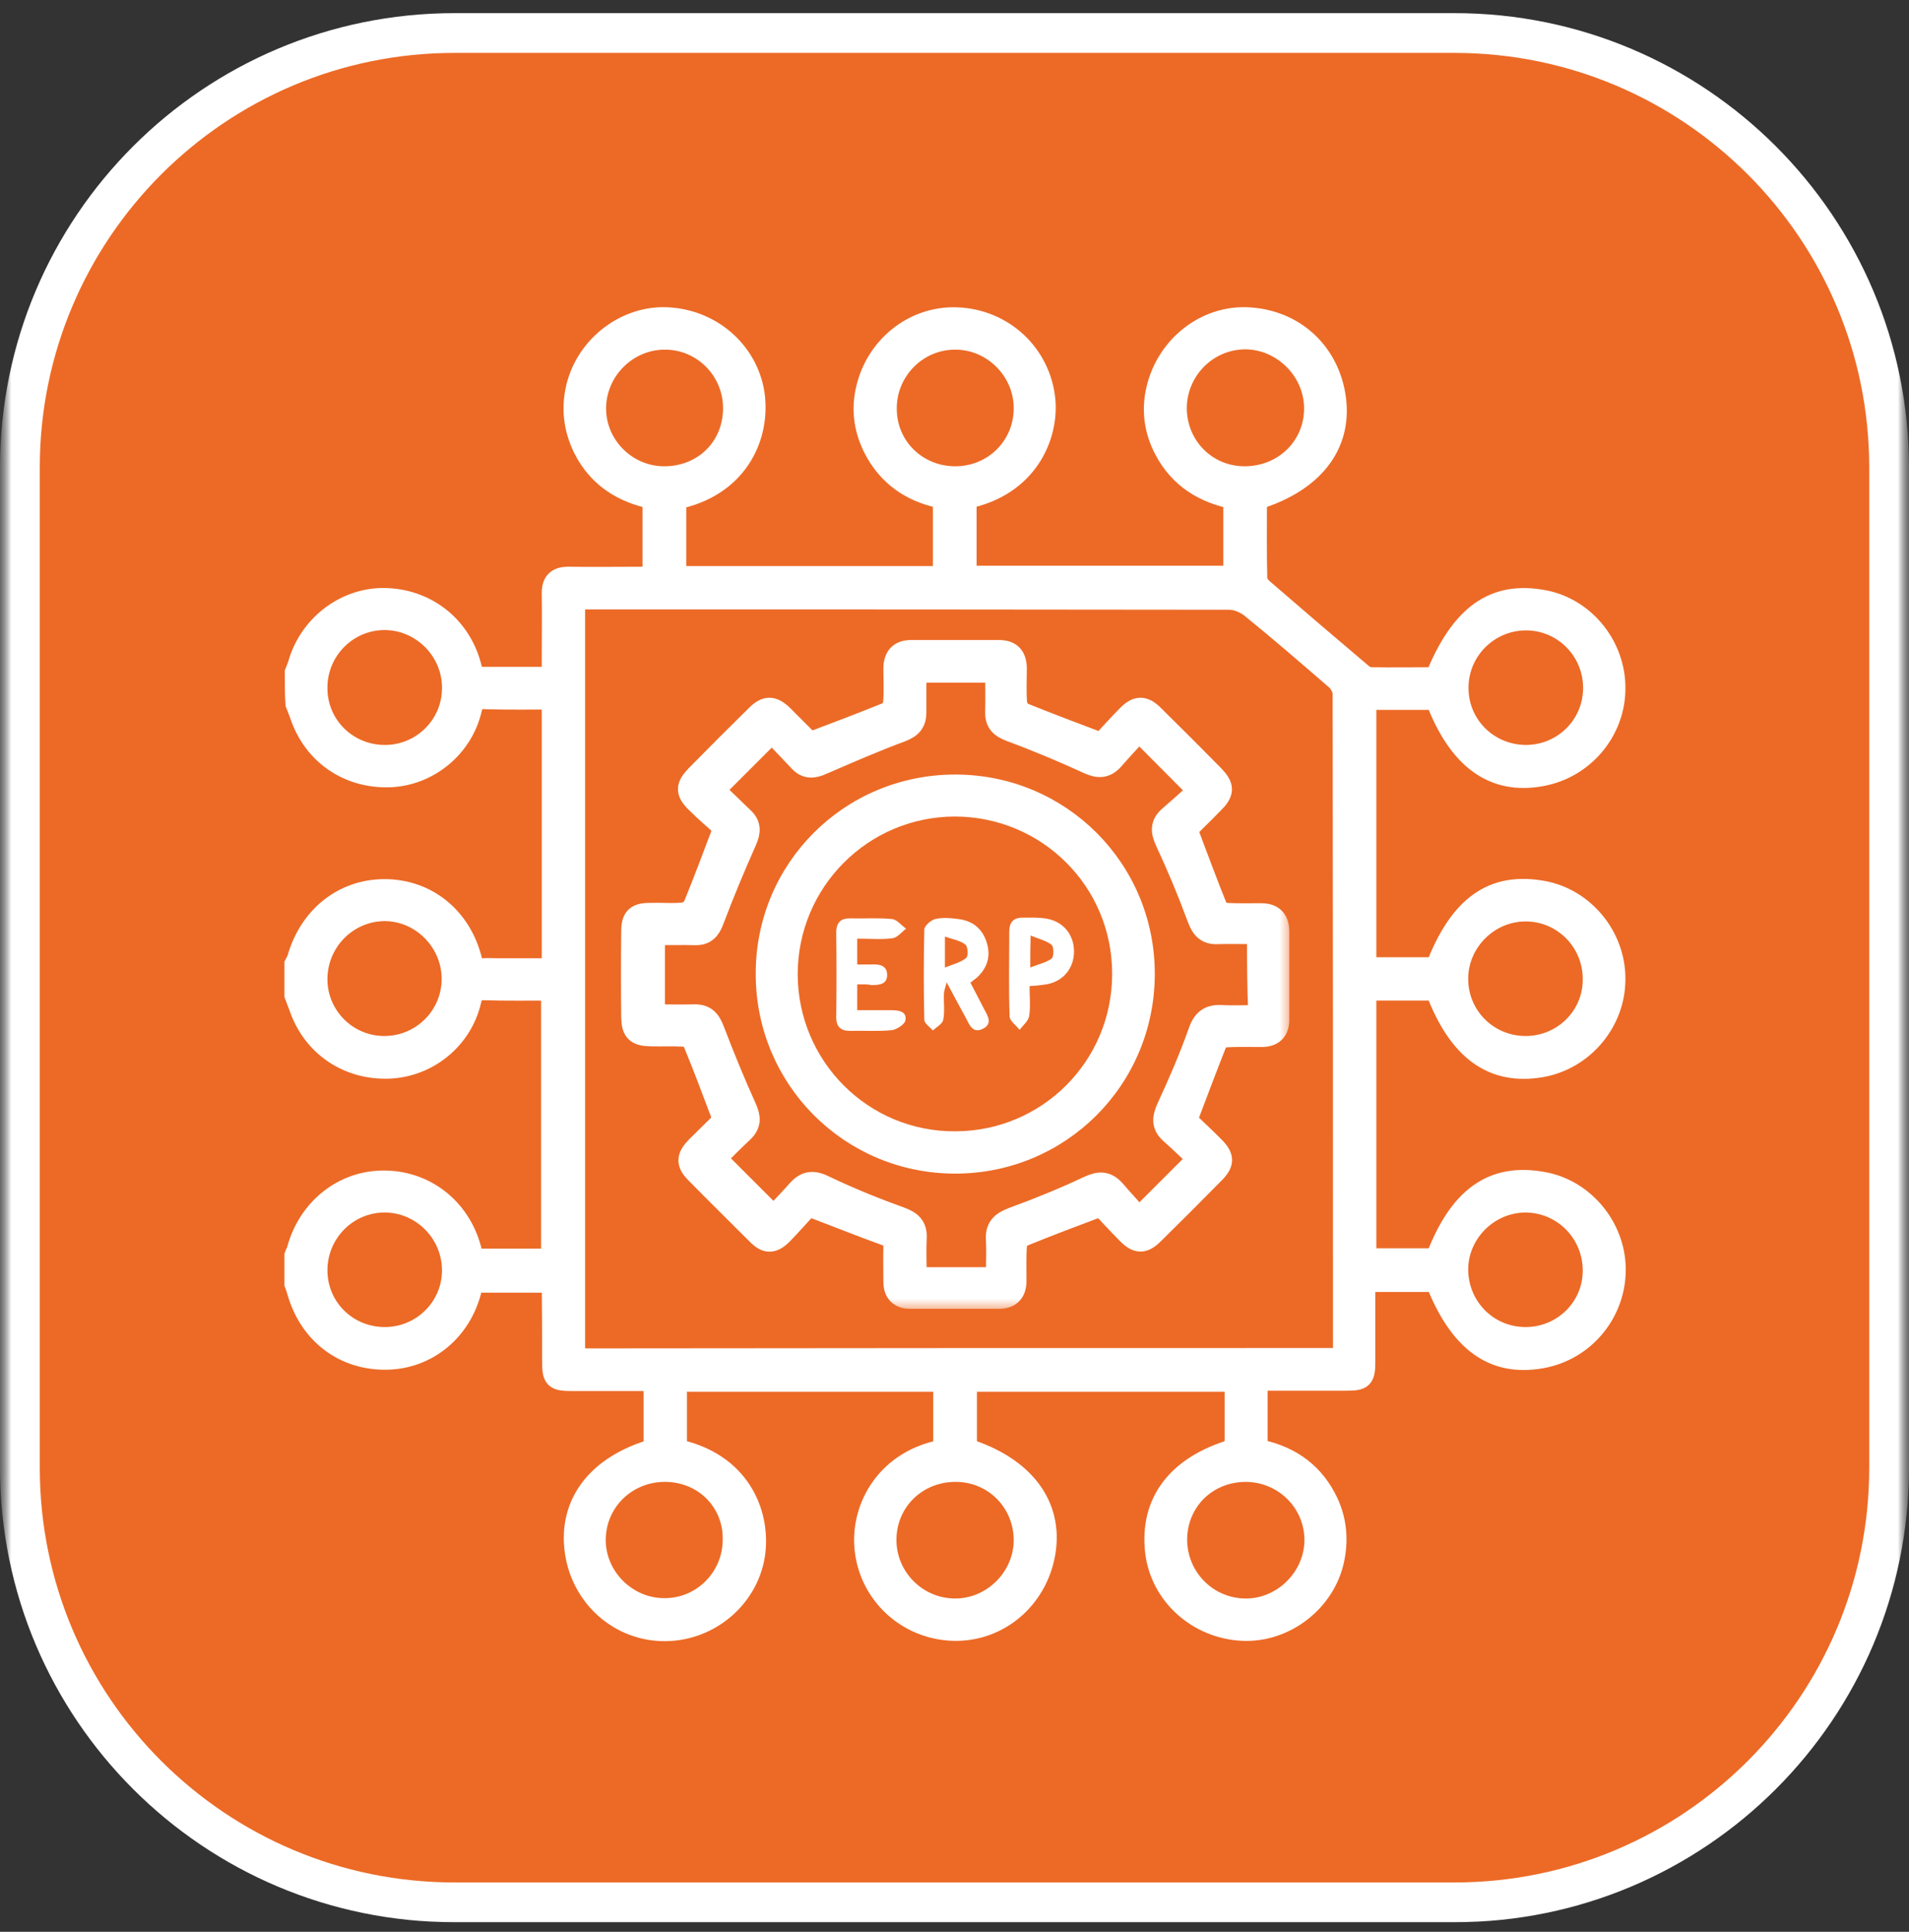
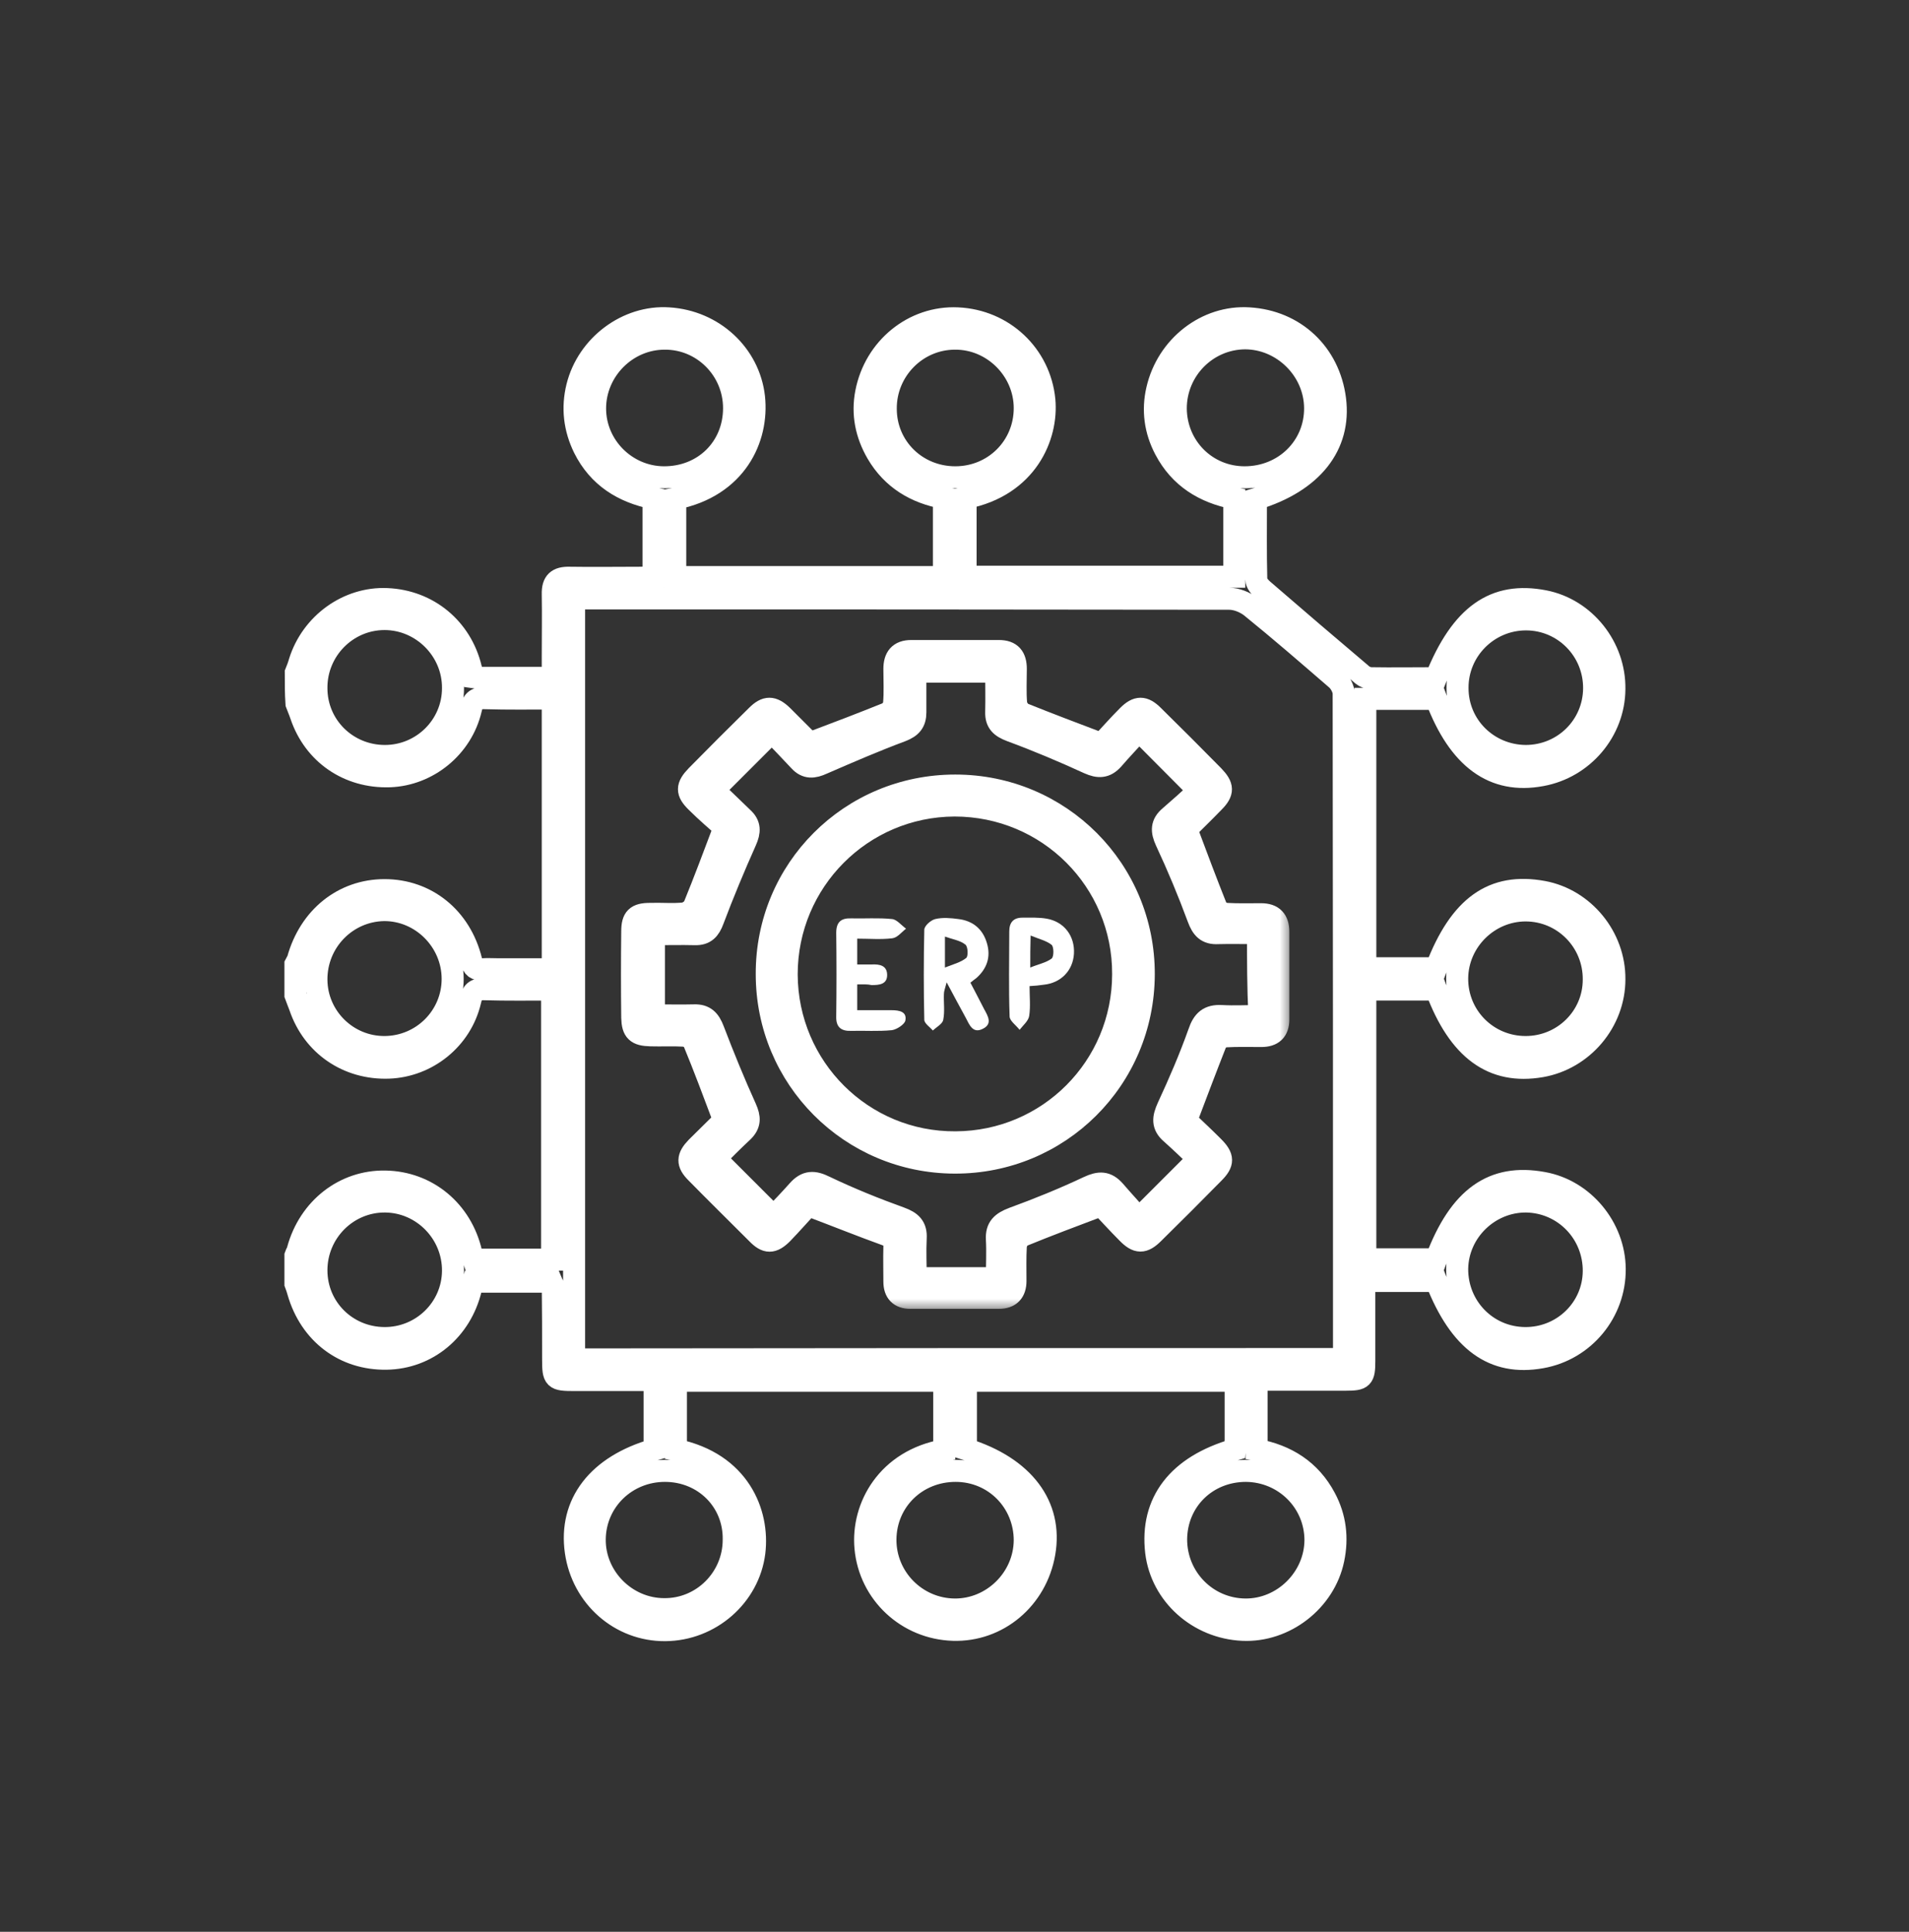
<svg xmlns="http://www.w3.org/2000/svg" width="84" height="85" viewBox="0 0 84 85" fill="none">
  <rect x="0" y="0" width="84" height="85" fill="#333333" stroke="none" />
  <g clip-path="url(#clip0_347_683)">
    <mask id="mask0_347_683" style="mask-type:luminance" maskUnits="userSpaceOnUse" x="0" y="0" width="84" height="85">
      <path d="M84 0H0V85H84V0Z" fill="white" />
    </mask>
    <g mask="url(#mask0_347_683)">
      <mask id="mask1_347_683" style="mask-type:luminance" maskUnits="userSpaceOnUse" x="0" y="0" width="84" height="85">
-         <path d="M84 0H0V85H84V0Z" fill="white" />
-       </mask>
+         </mask>
      <g mask="url(#mask1_347_683)">
        <path d="M64 1.453H20C9.438 1.453 0.875 10.016 0.875 20.578V64.578C0.875 75.141 9.438 83.703 20 83.703H64C74.562 83.703 83.125 75.141 83.125 64.578V20.578C83.125 10.016 74.562 1.453 64 1.453Z" fill="#EC6A26" />
        <path d="M64 1.453H20C9.438 1.453 0.875 10.016 0.875 20.578V64.578C0.875 75.141 9.438 83.703 20 83.703H64C74.562 83.703 83.125 75.141 83.125 64.578V20.578C83.125 10.016 74.562 1.453 64 1.453Z" stroke="white" stroke-width="1.75" />
      </g>
    </g>
    <g clip-path="url(#clip1_347_683)">
      <mask id="path-5-outside-1_347_683" maskUnits="userSpaceOnUse" x="12" y="13" width="60" height="60" fill="black">
        <rect fill="white" x="12" y="13" width="60" height="60" />
        <path d="M13.015 29.599C13.076 29.448 13.136 29.297 13.182 29.13C13.711 27.435 15.316 26.284 17.027 26.36C18.843 26.436 20.296 27.647 20.72 29.403C20.75 29.524 20.796 29.66 20.826 29.796C20.932 29.811 21.023 29.826 21.114 29.826C22.158 29.826 23.188 29.826 24.323 29.826C24.323 29.493 24.323 29.175 24.323 28.873C24.323 27.965 24.338 27.056 24.323 26.148C24.308 25.603 24.535 25.406 25.064 25.421C26.109 25.437 27.138 25.421 28.183 25.421C28.364 25.421 28.546 25.406 28.758 25.391C28.758 24.226 28.758 23.105 28.758 21.925C27.411 21.652 26.336 20.986 25.7 19.715C25.276 18.852 25.171 17.944 25.398 17.02C25.852 15.188 27.608 13.887 29.424 14.008C31.392 14.129 32.966 15.597 33.178 17.474C33.375 19.291 32.391 21.41 29.712 21.94C29.712 23.075 29.712 24.226 29.712 25.391C33.663 25.391 37.583 25.391 41.534 25.391C41.534 24.241 41.534 23.105 41.534 21.91C40.293 21.683 39.263 21.077 38.597 19.942C38.113 19.109 37.931 18.216 38.113 17.277C38.491 15.31 40.202 13.917 42.139 14.008C44.153 14.099 45.757 15.612 45.954 17.595C46.105 19.2 45.182 21.38 42.488 21.91C42.488 23.045 42.488 24.18 42.488 25.376C46.423 25.376 50.344 25.376 54.31 25.376C54.31 24.226 54.31 23.105 54.31 21.925C52.993 21.667 51.918 21.016 51.267 19.775C50.828 18.943 50.707 18.049 50.919 17.141C51.358 15.234 53.084 13.887 54.961 14.008C56.974 14.129 58.488 15.552 58.745 17.565C59.003 19.593 57.746 21.198 55.264 21.955C55.264 23.12 55.249 24.316 55.279 25.497C55.279 25.648 55.43 25.83 55.566 25.951C57.02 27.208 58.488 28.464 59.956 29.705C60.047 29.781 60.183 29.826 60.304 29.841C61.273 29.857 62.227 29.841 63.181 29.841C64.301 27.056 65.769 26.027 67.949 26.451C69.735 26.799 71.067 28.464 71.037 30.326C71.022 32.173 69.659 33.777 67.828 34.11C65.724 34.504 64.195 33.384 63.196 30.75C62.166 30.75 61.137 30.75 60.077 30.75C60.077 34.716 60.077 38.651 60.077 42.602C61.137 42.602 62.166 42.602 63.196 42.602C64.24 39.878 65.693 38.833 67.903 39.242C69.69 39.575 71.052 41.225 71.037 43.087C71.037 44.964 69.644 46.599 67.813 46.917C65.693 47.28 64.195 46.205 63.196 43.541C62.166 43.541 61.137 43.541 60.077 43.541C60.077 47.507 60.077 51.443 60.077 55.409C61.137 55.409 62.166 55.409 63.196 55.409C64.225 52.684 65.693 51.639 67.903 52.048C69.674 52.366 71.037 54.001 71.052 55.833C71.067 57.74 69.705 59.39 67.828 59.723C65.724 60.101 64.24 59.026 63.196 56.362C62.166 56.362 61.137 56.362 60.032 56.362C60.032 57.558 60.032 58.724 60.032 59.889C60.032 60.631 59.956 60.707 59.23 60.707C57.928 60.707 56.626 60.707 55.294 60.707C55.294 61.751 55.294 62.75 55.294 63.795C56.596 64.037 57.655 64.688 58.306 65.914C58.76 66.762 58.866 67.67 58.67 68.609C58.291 70.44 56.535 71.802 54.673 71.712C52.721 71.621 51.101 70.168 50.874 68.291C50.617 66.096 51.828 64.506 54.34 63.78C54.355 63.643 54.371 63.492 54.371 63.341C54.371 62.493 54.371 61.645 54.371 60.752C50.389 60.752 46.454 60.752 42.503 60.752C42.503 61.782 42.503 62.781 42.503 63.764C45.031 64.552 46.318 66.247 45.954 68.336C45.606 70.349 43.911 71.772 41.943 71.712C39.914 71.651 38.264 70.107 38.083 68.109C37.916 66.308 39.051 64.249 41.549 63.81C41.549 62.811 41.549 61.797 41.549 60.752C37.614 60.752 33.693 60.752 29.742 60.752C29.742 61.782 29.742 62.781 29.742 63.795C32.527 64.37 33.405 66.565 33.193 68.306C32.951 70.228 31.256 71.712 29.273 71.727C27.29 71.742 25.625 70.274 25.337 68.275C25.034 66.156 26.306 64.491 28.803 63.78C28.803 63.295 28.803 62.781 28.803 62.281C28.803 61.797 28.803 61.297 28.803 60.722C28.425 60.722 28.107 60.722 27.774 60.722C26.942 60.722 26.109 60.722 25.276 60.722C24.383 60.722 24.338 60.676 24.338 59.814C24.338 58.724 24.338 57.619 24.323 56.529C24.323 56.498 24.293 56.468 24.262 56.393C23.127 56.393 21.992 56.393 20.826 56.393C20.796 56.498 20.75 56.605 20.72 56.711C20.281 58.527 18.798 59.753 17.011 59.783C15.149 59.814 13.651 58.678 13.121 56.847C13.091 56.726 13.045 56.605 13 56.483C13 56.075 13 55.651 13 55.242C13.03 55.151 13.091 55.076 13.106 54.985C13.605 53.168 15.149 51.957 16.951 51.988C18.798 52.018 20.311 53.274 20.735 55.121C20.765 55.227 20.811 55.333 20.841 55.424C22.007 55.424 23.142 55.424 24.293 55.424C24.293 51.458 24.293 47.522 24.293 43.541C23.278 43.541 22.294 43.556 21.31 43.526C20.902 43.511 20.781 43.647 20.69 44.04C20.296 45.721 18.798 46.917 17.102 46.977C15.301 47.038 13.772 45.993 13.197 44.298C13.136 44.131 13.06 43.95 13 43.783C13 43.329 13 42.875 13 42.421C13.03 42.36 13.076 42.3 13.106 42.224C13.621 40.362 15.104 39.166 16.921 39.166C18.752 39.166 20.266 40.362 20.735 42.269C20.811 42.572 20.947 42.678 21.235 42.648C21.462 42.633 21.689 42.648 21.916 42.648C22.718 42.648 23.52 42.648 24.323 42.648C24.323 38.636 24.323 34.716 24.323 30.735C23.309 30.735 22.34 30.75 21.356 30.72C20.977 30.704 20.811 30.795 20.72 31.204C20.326 32.884 18.828 34.095 17.148 34.156C15.331 34.216 13.817 33.172 13.242 31.476C13.182 31.295 13.106 31.128 13.045 30.962C13.015 30.508 13.015 30.053 13.015 29.599ZM59.109 59.798C59.124 59.662 59.139 59.602 59.139 59.526C59.139 49.853 59.139 40.18 59.124 30.523C59.124 30.311 58.972 30.023 58.791 29.872C57.549 28.797 56.308 27.722 55.037 26.693C54.779 26.496 54.416 26.345 54.083 26.345C44.683 26.33 35.282 26.33 25.867 26.33C25.67 26.33 25.458 26.33 25.261 26.33C25.261 37.531 25.261 48.657 25.261 59.814C36.569 59.798 47.816 59.798 59.109 59.798ZM42.034 21.001C43.744 21.001 45.091 19.654 45.091 17.959C45.091 16.278 43.684 14.886 42.018 14.901C40.338 14.901 38.961 16.294 38.976 17.989C38.976 19.669 40.323 21.001 42.034 21.001ZM42.049 64.718C40.323 64.718 38.976 66.035 38.961 67.731C38.946 69.411 40.308 70.803 42.003 70.819C43.668 70.834 45.076 69.456 45.091 67.776C45.091 66.081 43.759 64.718 42.049 64.718ZM29.197 21.001C30.968 21.016 32.3 19.7 32.3 17.959C32.3 16.263 30.923 14.886 29.242 14.901C27.577 14.901 26.185 16.294 26.185 17.974C26.185 19.624 27.547 20.986 29.197 21.001ZM54.764 21.001C56.52 21.001 57.883 19.654 57.867 17.944C57.852 16.278 56.444 14.886 54.779 14.886C53.099 14.901 51.737 16.278 51.737 17.974C51.752 19.669 53.084 21.001 54.764 21.001ZM29.258 64.718C27.547 64.718 26.185 66.05 26.17 67.731C26.154 69.396 27.547 70.803 29.227 70.803C30.908 70.819 32.285 69.441 32.285 67.746C32.315 66.05 30.983 64.718 29.258 64.718ZM54.825 64.718C53.099 64.718 51.767 66.02 51.752 67.731C51.752 69.426 53.099 70.803 54.794 70.819C56.459 70.834 57.867 69.441 57.883 67.776C57.883 66.081 56.52 64.733 54.825 64.718ZM67.131 33.263C68.796 33.263 70.129 31.946 70.144 30.296C70.159 28.615 68.812 27.253 67.147 27.253C65.481 27.253 64.119 28.615 64.134 30.28C64.134 31.93 65.466 33.248 67.131 33.263ZM67.101 58.875C68.766 58.89 70.114 57.573 70.129 55.938C70.144 54.258 68.827 52.896 67.162 52.866C65.527 52.85 64.149 54.182 64.119 55.817C64.104 57.498 65.421 58.86 67.101 58.875ZM16.936 33.263C18.586 33.263 19.933 31.93 19.933 30.28C19.948 28.615 18.571 27.238 16.921 27.238C15.255 27.238 13.908 28.615 13.923 30.28C13.923 31.946 15.271 33.263 16.936 33.263ZM16.905 58.875C18.555 58.89 19.918 57.573 19.933 55.923C19.948 54.258 18.601 52.881 16.951 52.866C15.286 52.85 13.923 54.213 13.923 55.893C13.923 57.543 15.24 58.86 16.905 58.875ZM16.936 46.069C18.586 46.054 19.918 44.722 19.918 43.072C19.918 41.407 18.54 40.029 16.89 40.044C15.24 40.074 13.908 41.437 13.923 43.117C13.938 44.752 15.286 46.084 16.936 46.069ZM70.129 43.102C70.144 41.422 68.796 40.059 67.131 40.059C65.497 40.059 64.134 41.407 64.119 43.041C64.104 44.722 65.451 46.069 67.131 46.069C68.781 46.069 70.129 44.752 70.129 43.102Z" />
      </mask>
-       <path d="M13.015 29.599C13.076 29.448 13.136 29.297 13.182 29.13C13.711 27.435 15.316 26.284 17.027 26.36C18.843 26.436 20.296 27.647 20.72 29.403C20.75 29.524 20.796 29.66 20.826 29.796C20.932 29.811 21.023 29.826 21.114 29.826C22.158 29.826 23.188 29.826 24.323 29.826C24.323 29.493 24.323 29.175 24.323 28.873C24.323 27.965 24.338 27.056 24.323 26.148C24.308 25.603 24.535 25.406 25.064 25.421C26.109 25.437 27.138 25.421 28.183 25.421C28.364 25.421 28.546 25.406 28.758 25.391C28.758 24.226 28.758 23.105 28.758 21.925C27.411 21.652 26.336 20.986 25.7 19.715C25.276 18.852 25.171 17.944 25.398 17.02C25.852 15.188 27.608 13.887 29.424 14.008C31.392 14.129 32.966 15.597 33.178 17.474C33.375 19.291 32.391 21.41 29.712 21.94C29.712 23.075 29.712 24.226 29.712 25.391C33.663 25.391 37.583 25.391 41.534 25.391C41.534 24.241 41.534 23.105 41.534 21.91C40.293 21.683 39.263 21.077 38.597 19.942C38.113 19.109 37.931 18.216 38.113 17.277C38.491 15.31 40.202 13.917 42.139 14.008C44.153 14.099 45.757 15.612 45.954 17.595C46.105 19.2 45.182 21.38 42.488 21.91C42.488 23.045 42.488 24.18 42.488 25.376C46.423 25.376 50.344 25.376 54.31 25.376C54.31 24.226 54.31 23.105 54.31 21.925C52.993 21.667 51.918 21.016 51.267 19.775C50.828 18.943 50.707 18.049 50.919 17.141C51.358 15.234 53.084 13.887 54.961 14.008C56.974 14.129 58.488 15.552 58.745 17.565C59.003 19.593 57.746 21.198 55.264 21.955C55.264 23.12 55.249 24.316 55.279 25.497C55.279 25.648 55.43 25.83 55.566 25.951C57.02 27.208 58.488 28.464 59.956 29.705C60.047 29.781 60.183 29.826 60.304 29.841C61.273 29.857 62.227 29.841 63.181 29.841C64.301 27.056 65.769 26.027 67.949 26.451C69.735 26.799 71.067 28.464 71.037 30.326C71.022 32.173 69.659 33.777 67.828 34.11C65.724 34.504 64.195 33.384 63.196 30.75C62.166 30.75 61.137 30.75 60.077 30.75C60.077 34.716 60.077 38.651 60.077 42.602C61.137 42.602 62.166 42.602 63.196 42.602C64.24 39.878 65.693 38.833 67.903 39.242C69.69 39.575 71.052 41.225 71.037 43.087C71.037 44.964 69.644 46.599 67.813 46.917C65.693 47.28 64.195 46.205 63.196 43.541C62.166 43.541 61.137 43.541 60.077 43.541C60.077 47.507 60.077 51.443 60.077 55.409C61.137 55.409 62.166 55.409 63.196 55.409C64.225 52.684 65.693 51.639 67.903 52.048C69.674 52.366 71.037 54.001 71.052 55.833C71.067 57.74 69.705 59.39 67.828 59.723C65.724 60.101 64.24 59.026 63.196 56.362C62.166 56.362 61.137 56.362 60.032 56.362C60.032 57.558 60.032 58.724 60.032 59.889C60.032 60.631 59.956 60.707 59.23 60.707C57.928 60.707 56.626 60.707 55.294 60.707C55.294 61.751 55.294 62.75 55.294 63.795C56.596 64.037 57.655 64.688 58.306 65.914C58.76 66.762 58.866 67.67 58.67 68.609C58.291 70.44 56.535 71.802 54.673 71.712C52.721 71.621 51.101 70.168 50.874 68.291C50.617 66.096 51.828 64.506 54.34 63.78C54.355 63.643 54.371 63.492 54.371 63.341C54.371 62.493 54.371 61.645 54.371 60.752C50.389 60.752 46.454 60.752 42.503 60.752C42.503 61.782 42.503 62.781 42.503 63.764C45.031 64.552 46.318 66.247 45.954 68.336C45.606 70.349 43.911 71.772 41.943 71.712C39.914 71.651 38.264 70.107 38.083 68.109C37.916 66.308 39.051 64.249 41.549 63.81C41.549 62.811 41.549 61.797 41.549 60.752C37.614 60.752 33.693 60.752 29.742 60.752C29.742 61.782 29.742 62.781 29.742 63.795C32.527 64.37 33.405 66.565 33.193 68.306C32.951 70.228 31.256 71.712 29.273 71.727C27.29 71.742 25.625 70.274 25.337 68.275C25.034 66.156 26.306 64.491 28.803 63.78C28.803 63.295 28.803 62.781 28.803 62.281C28.803 61.797 28.803 61.297 28.803 60.722C28.425 60.722 28.107 60.722 27.774 60.722C26.942 60.722 26.109 60.722 25.276 60.722C24.383 60.722 24.338 60.676 24.338 59.814C24.338 58.724 24.338 57.619 24.323 56.529C24.323 56.498 24.293 56.468 24.262 56.393C23.127 56.393 21.992 56.393 20.826 56.393C20.796 56.498 20.75 56.605 20.72 56.711C20.281 58.527 18.798 59.753 17.011 59.783C15.149 59.814 13.651 58.678 13.121 56.847C13.091 56.726 13.045 56.605 13 56.483C13 56.075 13 55.651 13 55.242C13.03 55.151 13.091 55.076 13.106 54.985C13.605 53.168 15.149 51.957 16.951 51.988C18.798 52.018 20.311 53.274 20.735 55.121C20.765 55.227 20.811 55.333 20.841 55.424C22.007 55.424 23.142 55.424 24.293 55.424C24.293 51.458 24.293 47.522 24.293 43.541C23.278 43.541 22.294 43.556 21.31 43.526C20.902 43.511 20.781 43.647 20.69 44.04C20.296 45.721 18.798 46.917 17.102 46.977C15.301 47.038 13.772 45.993 13.197 44.298C13.136 44.131 13.06 43.95 13 43.783C13 43.329 13 42.875 13 42.421C13.03 42.36 13.076 42.3 13.106 42.224C13.621 40.362 15.104 39.166 16.921 39.166C18.752 39.166 20.266 40.362 20.735 42.269C20.811 42.572 20.947 42.678 21.235 42.648C21.462 42.633 21.689 42.648 21.916 42.648C22.718 42.648 23.52 42.648 24.323 42.648C24.323 38.636 24.323 34.716 24.323 30.735C23.309 30.735 22.34 30.75 21.356 30.72C20.977 30.704 20.811 30.795 20.72 31.204C20.326 32.884 18.828 34.095 17.148 34.156C15.331 34.216 13.817 33.172 13.242 31.476C13.182 31.295 13.106 31.128 13.045 30.962C13.015 30.508 13.015 30.053 13.015 29.599ZM59.109 59.798C59.124 59.662 59.139 59.602 59.139 59.526C59.139 49.853 59.139 40.18 59.124 30.523C59.124 30.311 58.972 30.023 58.791 29.872C57.549 28.797 56.308 27.722 55.037 26.693C54.779 26.496 54.416 26.345 54.083 26.345C44.683 26.33 35.282 26.33 25.867 26.33C25.67 26.33 25.458 26.33 25.261 26.33C25.261 37.531 25.261 48.657 25.261 59.814C36.569 59.798 47.816 59.798 59.109 59.798ZM42.034 21.001C43.744 21.001 45.091 19.654 45.091 17.959C45.091 16.278 43.684 14.886 42.018 14.901C40.338 14.901 38.961 16.294 38.976 17.989C38.976 19.669 40.323 21.001 42.034 21.001ZM42.049 64.718C40.323 64.718 38.976 66.035 38.961 67.731C38.946 69.411 40.308 70.803 42.003 70.819C43.668 70.834 45.076 69.456 45.091 67.776C45.091 66.081 43.759 64.718 42.049 64.718ZM29.197 21.001C30.968 21.016 32.3 19.7 32.3 17.959C32.3 16.263 30.923 14.886 29.242 14.901C27.577 14.901 26.185 16.294 26.185 17.974C26.185 19.624 27.547 20.986 29.197 21.001ZM54.764 21.001C56.52 21.001 57.883 19.654 57.867 17.944C57.852 16.278 56.444 14.886 54.779 14.886C53.099 14.901 51.737 16.278 51.737 17.974C51.752 19.669 53.084 21.001 54.764 21.001ZM29.258 64.718C27.547 64.718 26.185 66.05 26.17 67.731C26.154 69.396 27.547 70.803 29.227 70.803C30.908 70.819 32.285 69.441 32.285 67.746C32.315 66.05 30.983 64.718 29.258 64.718ZM54.825 64.718C53.099 64.718 51.767 66.02 51.752 67.731C51.752 69.426 53.099 70.803 54.794 70.819C56.459 70.834 57.867 69.441 57.883 67.776C57.883 66.081 56.52 64.733 54.825 64.718ZM67.131 33.263C68.796 33.263 70.129 31.946 70.144 30.296C70.159 28.615 68.812 27.253 67.147 27.253C65.481 27.253 64.119 28.615 64.134 30.28C64.134 31.93 65.466 33.248 67.131 33.263ZM67.101 58.875C68.766 58.89 70.114 57.573 70.129 55.938C70.144 54.258 68.827 52.896 67.162 52.866C65.527 52.85 64.149 54.182 64.119 55.817C64.104 57.498 65.421 58.86 67.101 58.875ZM16.936 33.263C18.586 33.263 19.933 31.93 19.933 30.28C19.948 28.615 18.571 27.238 16.921 27.238C15.255 27.238 13.908 28.615 13.923 30.28C13.923 31.946 15.271 33.263 16.936 33.263ZM16.905 58.875C18.555 58.89 19.918 57.573 19.933 55.923C19.948 54.258 18.601 52.881 16.951 52.866C15.286 52.85 13.923 54.213 13.923 55.893C13.923 57.543 15.24 58.86 16.905 58.875ZM16.936 46.069C18.586 46.054 19.918 44.722 19.918 43.072C19.918 41.407 18.54 40.029 16.89 40.044C15.24 40.074 13.908 41.437 13.923 43.117C13.938 44.752 15.286 46.084 16.936 46.069ZM70.129 43.102C70.144 41.422 68.796 40.059 67.131 40.059C65.497 40.059 64.134 41.407 64.119 43.041C64.104 44.722 65.451 46.069 67.131 46.069C68.781 46.069 70.129 44.752 70.129 43.102Z" fill="white" />
      <path d="M13.015 29.599C13.076 29.448 13.136 29.297 13.182 29.13C13.711 27.435 15.316 26.284 17.027 26.36C18.843 26.436 20.296 27.647 20.72 29.403C20.75 29.524 20.796 29.66 20.826 29.796C20.932 29.811 21.023 29.826 21.114 29.826C22.158 29.826 23.188 29.826 24.323 29.826C24.323 29.493 24.323 29.175 24.323 28.873C24.323 27.965 24.338 27.056 24.323 26.148C24.308 25.603 24.535 25.406 25.064 25.421C26.109 25.437 27.138 25.421 28.183 25.421C28.364 25.421 28.546 25.406 28.758 25.391C28.758 24.226 28.758 23.105 28.758 21.925C27.411 21.652 26.336 20.986 25.7 19.715C25.276 18.852 25.171 17.944 25.398 17.02C25.852 15.188 27.608 13.887 29.424 14.008C31.392 14.129 32.966 15.597 33.178 17.474C33.375 19.291 32.391 21.41 29.712 21.94C29.712 23.075 29.712 24.226 29.712 25.391C33.663 25.391 37.583 25.391 41.534 25.391C41.534 24.241 41.534 23.105 41.534 21.91C40.293 21.683 39.263 21.077 38.597 19.942C38.113 19.109 37.931 18.216 38.113 17.277C38.491 15.31 40.202 13.917 42.139 14.008C44.153 14.099 45.757 15.612 45.954 17.595C46.105 19.2 45.182 21.38 42.488 21.91C42.488 23.045 42.488 24.18 42.488 25.376C46.423 25.376 50.344 25.376 54.31 25.376C54.31 24.226 54.31 23.105 54.31 21.925C52.993 21.667 51.918 21.016 51.267 19.775C50.828 18.943 50.707 18.049 50.919 17.141C51.358 15.234 53.084 13.887 54.961 14.008C56.974 14.129 58.488 15.552 58.745 17.565C59.003 19.593 57.746 21.198 55.264 21.955C55.264 23.12 55.249 24.316 55.279 25.497C55.279 25.648 55.43 25.83 55.566 25.951C57.02 27.208 58.488 28.464 59.956 29.705C60.047 29.781 60.183 29.826 60.304 29.841C61.273 29.857 62.227 29.841 63.181 29.841C64.301 27.056 65.769 26.027 67.949 26.451C69.735 26.799 71.067 28.464 71.037 30.326C71.022 32.173 69.659 33.777 67.828 34.11C65.724 34.504 64.195 33.384 63.196 30.75C62.166 30.75 61.137 30.75 60.077 30.75C60.077 34.716 60.077 38.651 60.077 42.602C61.137 42.602 62.166 42.602 63.196 42.602C64.24 39.878 65.693 38.833 67.903 39.242C69.69 39.575 71.052 41.225 71.037 43.087C71.037 44.964 69.644 46.599 67.813 46.917C65.693 47.28 64.195 46.205 63.196 43.541C62.166 43.541 61.137 43.541 60.077 43.541C60.077 47.507 60.077 51.443 60.077 55.409C61.137 55.409 62.166 55.409 63.196 55.409C64.225 52.684 65.693 51.639 67.903 52.048C69.674 52.366 71.037 54.001 71.052 55.833C71.067 57.74 69.705 59.39 67.828 59.723C65.724 60.101 64.24 59.026 63.196 56.362C62.166 56.362 61.137 56.362 60.032 56.362C60.032 57.558 60.032 58.724 60.032 59.889C60.032 60.631 59.956 60.707 59.23 60.707C57.928 60.707 56.626 60.707 55.294 60.707C55.294 61.751 55.294 62.75 55.294 63.795C56.596 64.037 57.655 64.688 58.306 65.914C58.76 66.762 58.866 67.67 58.67 68.609C58.291 70.44 56.535 71.802 54.673 71.712C52.721 71.621 51.101 70.168 50.874 68.291C50.617 66.096 51.828 64.506 54.34 63.78C54.355 63.643 54.371 63.492 54.371 63.341C54.371 62.493 54.371 61.645 54.371 60.752C50.389 60.752 46.454 60.752 42.503 60.752C42.503 61.782 42.503 62.781 42.503 63.764C45.031 64.552 46.318 66.247 45.954 68.336C45.606 70.349 43.911 71.772 41.943 71.712C39.914 71.651 38.264 70.107 38.083 68.109C37.916 66.308 39.051 64.249 41.549 63.81C41.549 62.811 41.549 61.797 41.549 60.752C37.614 60.752 33.693 60.752 29.742 60.752C29.742 61.782 29.742 62.781 29.742 63.795C32.527 64.37 33.405 66.565 33.193 68.306C32.951 70.228 31.256 71.712 29.273 71.727C27.29 71.742 25.625 70.274 25.337 68.275C25.034 66.156 26.306 64.491 28.803 63.78C28.803 63.295 28.803 62.781 28.803 62.281C28.803 61.797 28.803 61.297 28.803 60.722C28.425 60.722 28.107 60.722 27.774 60.722C26.942 60.722 26.109 60.722 25.276 60.722C24.383 60.722 24.338 60.676 24.338 59.814C24.338 58.724 24.338 57.619 24.323 56.529C24.323 56.498 24.293 56.468 24.262 56.393C23.127 56.393 21.992 56.393 20.826 56.393C20.796 56.498 20.75 56.605 20.72 56.711C20.281 58.527 18.798 59.753 17.011 59.783C15.149 59.814 13.651 58.678 13.121 56.847C13.091 56.726 13.045 56.605 13 56.483C13 56.075 13 55.651 13 55.242C13.03 55.151 13.091 55.076 13.106 54.985C13.605 53.168 15.149 51.957 16.951 51.988C18.798 52.018 20.311 53.274 20.735 55.121C20.765 55.227 20.811 55.333 20.841 55.424C22.007 55.424 23.142 55.424 24.293 55.424C24.293 51.458 24.293 47.522 24.293 43.541C23.278 43.541 22.294 43.556 21.31 43.526C20.902 43.511 20.781 43.647 20.69 44.04C20.296 45.721 18.798 46.917 17.102 46.977C15.301 47.038 13.772 45.993 13.197 44.298C13.136 44.131 13.06 43.95 13 43.783C13 43.329 13 42.875 13 42.421C13.03 42.36 13.076 42.3 13.106 42.224C13.621 40.362 15.104 39.166 16.921 39.166C18.752 39.166 20.266 40.362 20.735 42.269C20.811 42.572 20.947 42.678 21.235 42.648C21.462 42.633 21.689 42.648 21.916 42.648C22.718 42.648 23.52 42.648 24.323 42.648C24.323 38.636 24.323 34.716 24.323 30.735C23.309 30.735 22.34 30.75 21.356 30.72C20.977 30.704 20.811 30.795 20.72 31.204C20.326 32.884 18.828 34.095 17.148 34.156C15.331 34.216 13.817 33.172 13.242 31.476C13.182 31.295 13.106 31.128 13.045 30.962C13.015 30.508 13.015 30.053 13.015 29.599ZM59.109 59.798C59.124 59.662 59.139 59.602 59.139 59.526C59.139 49.853 59.139 40.18 59.124 30.523C59.124 30.311 58.972 30.023 58.791 29.872C57.549 28.797 56.308 27.722 55.037 26.693C54.779 26.496 54.416 26.345 54.083 26.345C44.683 26.33 35.282 26.33 25.867 26.33C25.67 26.33 25.458 26.33 25.261 26.33C25.261 37.531 25.261 48.657 25.261 59.814C36.569 59.798 47.816 59.798 59.109 59.798ZM42.034 21.001C43.744 21.001 45.091 19.654 45.091 17.959C45.091 16.278 43.684 14.886 42.018 14.901C40.338 14.901 38.961 16.294 38.976 17.989C38.976 19.669 40.323 21.001 42.034 21.001ZM42.049 64.718C40.323 64.718 38.976 66.035 38.961 67.731C38.946 69.411 40.308 70.803 42.003 70.819C43.668 70.834 45.076 69.456 45.091 67.776C45.091 66.081 43.759 64.718 42.049 64.718ZM29.197 21.001C30.968 21.016 32.3 19.7 32.3 17.959C32.3 16.263 30.923 14.886 29.242 14.901C27.577 14.901 26.185 16.294 26.185 17.974C26.185 19.624 27.547 20.986 29.197 21.001ZM54.764 21.001C56.52 21.001 57.883 19.654 57.867 17.944C57.852 16.278 56.444 14.886 54.779 14.886C53.099 14.901 51.737 16.278 51.737 17.974C51.752 19.669 53.084 21.001 54.764 21.001ZM29.258 64.718C27.547 64.718 26.185 66.05 26.17 67.731C26.154 69.396 27.547 70.803 29.227 70.803C30.908 70.819 32.285 69.441 32.285 67.746C32.315 66.05 30.983 64.718 29.258 64.718ZM54.825 64.718C53.099 64.718 51.767 66.02 51.752 67.731C51.752 69.426 53.099 70.803 54.794 70.819C56.459 70.834 57.867 69.441 57.883 67.776C57.883 66.081 56.52 64.733 54.825 64.718ZM67.131 33.263C68.796 33.263 70.129 31.946 70.144 30.296C70.159 28.615 68.812 27.253 67.147 27.253C65.481 27.253 64.119 28.615 64.134 30.28C64.134 31.93 65.466 33.248 67.131 33.263ZM67.101 58.875C68.766 58.89 70.114 57.573 70.129 55.938C70.144 54.258 68.827 52.896 67.162 52.866C65.527 52.85 64.149 54.182 64.119 55.817C64.104 57.498 65.421 58.86 67.101 58.875ZM16.936 33.263C18.586 33.263 19.933 31.93 19.933 30.28C19.948 28.615 18.571 27.238 16.921 27.238C15.255 27.238 13.908 28.615 13.923 30.28C13.923 31.946 15.271 33.263 16.936 33.263ZM16.905 58.875C18.555 58.89 19.918 57.573 19.933 55.923C19.948 54.258 18.601 52.881 16.951 52.866C15.286 52.85 13.923 54.213 13.923 55.893C13.923 57.543 15.24 58.86 16.905 58.875ZM16.936 46.069C18.586 46.054 19.918 44.722 19.918 43.072C19.918 41.407 18.54 40.029 16.89 40.044C15.24 40.074 13.908 41.437 13.923 43.117C13.938 44.752 15.286 46.084 16.936 46.069ZM70.129 43.102C70.144 41.422 68.796 40.059 67.131 40.059C65.497 40.059 64.134 41.407 64.119 43.041C64.104 44.722 65.451 46.069 67.131 46.069C68.781 46.069 70.129 44.752 70.129 43.102Z" stroke="white" stroke-width="0.969" mask="url(#path-5-outside-1_347_683)" />
      <mask id="path-6-outside-2_347_683" maskUnits="userSpaceOnUse" x="26.809" y="27.645" width="30" height="30" fill="black">
        <rect fill="white" x="26.809" y="27.645" width="30" height="30" />
        <path d="M52.191 49.308C52.524 49.626 52.963 50.035 53.387 50.459C53.841 50.913 53.841 51.17 53.402 51.609C52.524 52.502 51.646 53.38 50.753 54.258C50.314 54.697 50.042 54.697 49.603 54.243C49.179 53.819 48.77 53.365 48.452 53.032C47.211 53.501 46.076 53.925 44.971 54.379C44.834 54.44 44.713 54.667 44.698 54.833C44.668 55.348 44.683 55.847 44.683 56.362C44.683 56.846 44.441 57.104 43.956 57.104C42.655 57.104 41.353 57.104 40.051 57.104C39.597 57.104 39.355 56.862 39.355 56.392C39.355 55.878 39.34 55.378 39.355 54.864C39.37 54.576 39.264 54.44 38.991 54.334C37.901 53.94 36.812 53.501 35.57 53.032C35.252 53.365 34.844 53.834 34.42 54.273C33.996 54.697 33.724 54.697 33.315 54.273C32.422 53.38 31.514 52.487 30.636 51.594C30.227 51.185 30.242 50.913 30.651 50.489C31.075 50.065 31.514 49.641 31.862 49.293C31.407 48.082 30.984 46.947 30.514 45.811C30.469 45.69 30.242 45.584 30.091 45.569C29.606 45.539 29.107 45.569 28.622 45.554C28.017 45.539 27.835 45.372 27.82 44.782C27.805 43.511 27.805 42.254 27.82 40.983C27.82 40.392 28.002 40.211 28.607 40.211C29.091 40.195 29.591 40.241 30.075 40.195C30.242 40.18 30.484 40.014 30.545 39.862C30.984 38.788 31.392 37.698 31.877 36.411C31.559 36.123 31.09 35.73 30.651 35.291C30.197 34.852 30.212 34.594 30.651 34.14C31.529 33.247 32.407 32.369 33.3 31.491C33.708 31.083 33.996 31.083 34.42 31.491C34.859 31.93 35.298 32.369 35.631 32.702C36.842 32.248 37.947 31.824 39.037 31.385C39.173 31.325 39.34 31.113 39.34 30.962C39.385 30.462 39.355 29.947 39.355 29.433C39.355 28.933 39.567 28.645 40.096 28.645C41.383 28.645 42.67 28.645 43.956 28.645C44.486 28.645 44.698 28.918 44.698 29.433C44.698 29.947 44.668 30.462 44.713 30.962C44.728 31.113 44.88 31.34 45.016 31.401C46.106 31.84 47.226 32.263 48.467 32.733C48.785 32.4 49.194 31.93 49.633 31.491C50.042 31.083 50.329 31.083 50.738 31.491C51.631 32.369 52.509 33.247 53.387 34.14C53.826 34.594 53.841 34.852 53.402 35.291C52.978 35.73 52.554 36.139 52.206 36.487C52.66 37.698 53.084 38.833 53.538 39.968C53.584 40.089 53.811 40.195 53.962 40.211C54.477 40.241 54.977 40.226 55.491 40.226C56.006 40.226 56.248 40.483 56.248 40.998C56.248 42.284 56.248 43.571 56.248 44.858C56.248 45.357 55.991 45.584 55.506 45.584C54.977 45.584 54.447 45.569 53.917 45.599C53.766 45.615 53.569 45.736 53.508 45.872C53.084 46.947 52.66 48.067 52.191 49.308ZM55.355 41.058C54.719 41.058 54.159 41.043 53.599 41.058C53.099 41.089 52.888 40.846 52.721 40.392C52.297 39.242 51.828 38.121 51.313 37.017C51.101 36.562 51.101 36.245 51.48 35.927C51.919 35.548 52.358 35.155 52.751 34.791C51.828 33.868 51.026 33.05 50.117 32.142C49.754 32.551 49.345 32.975 48.967 33.414C48.649 33.762 48.346 33.777 47.907 33.58C46.787 33.066 45.637 32.581 44.486 32.157C44.047 31.991 43.82 31.794 43.835 31.325C43.85 30.735 43.835 30.129 43.835 29.554C42.609 29.554 41.459 29.554 40.278 29.554C40.278 30.174 40.278 30.75 40.278 31.34C40.278 31.779 40.096 31.991 39.672 32.157C38.492 32.596 37.341 33.096 36.191 33.595C35.797 33.777 35.48 33.807 35.177 33.474C34.768 33.035 34.359 32.611 33.966 32.203C33.073 33.096 32.27 33.898 31.407 34.761C31.801 35.139 32.24 35.563 32.679 35.987C33.012 36.29 32.997 36.593 32.815 37.001C32.301 38.152 31.816 39.317 31.377 40.483C31.226 40.892 31.029 41.119 30.575 41.104C29.985 41.089 29.379 41.104 28.774 41.104C28.774 42.33 28.774 43.465 28.774 44.676C29.394 44.676 29.97 44.691 30.545 44.676C31.014 44.661 31.226 44.888 31.392 45.327C31.831 46.477 32.301 47.628 32.815 48.763C32.997 49.172 33.012 49.459 32.694 49.777C32.255 50.186 31.831 50.61 31.483 50.973C32.346 51.836 33.163 52.654 34.041 53.531C34.374 53.183 34.753 52.79 35.116 52.381C35.48 51.972 35.812 51.972 36.297 52.215C37.372 52.729 38.492 53.183 39.627 53.592C40.081 53.758 40.324 53.97 40.293 54.485C40.263 55.06 40.293 55.636 40.293 56.241C41.519 56.241 42.655 56.241 43.866 56.241C43.866 55.651 43.896 55.075 43.866 54.531C43.835 54.001 44.093 53.789 44.562 53.607C45.682 53.198 46.802 52.744 47.892 52.23C48.377 52.003 48.694 52.003 49.043 52.396C49.421 52.835 49.815 53.259 50.117 53.607C51.056 52.669 51.858 51.866 52.736 50.988C52.373 50.64 51.964 50.247 51.54 49.868C51.132 49.52 51.177 49.187 51.389 48.718C51.888 47.643 52.358 46.553 52.751 45.448C52.933 44.903 53.19 44.676 53.75 44.706C54.31 44.737 54.855 44.706 55.416 44.706C55.355 43.389 55.355 42.254 55.355 41.058Z" />
      </mask>
      <path d="M52.191 49.308C52.524 49.626 52.963 50.035 53.387 50.459C53.841 50.913 53.841 51.17 53.402 51.609C52.524 52.502 51.646 53.38 50.753 54.258C50.314 54.697 50.042 54.697 49.603 54.243C49.179 53.819 48.77 53.365 48.452 53.032C47.211 53.501 46.076 53.925 44.971 54.379C44.834 54.44 44.713 54.667 44.698 54.833C44.668 55.348 44.683 55.847 44.683 56.362C44.683 56.846 44.441 57.104 43.956 57.104C42.655 57.104 41.353 57.104 40.051 57.104C39.597 57.104 39.355 56.862 39.355 56.392C39.355 55.878 39.34 55.378 39.355 54.864C39.37 54.576 39.264 54.44 38.991 54.334C37.901 53.94 36.812 53.501 35.57 53.032C35.252 53.365 34.844 53.834 34.42 54.273C33.996 54.697 33.724 54.697 33.315 54.273C32.422 53.38 31.514 52.487 30.636 51.594C30.227 51.185 30.242 50.913 30.651 50.489C31.075 50.065 31.514 49.641 31.862 49.293C31.407 48.082 30.984 46.947 30.514 45.811C30.469 45.69 30.242 45.584 30.091 45.569C29.606 45.539 29.107 45.569 28.622 45.554C28.017 45.539 27.835 45.372 27.82 44.782C27.805 43.511 27.805 42.254 27.82 40.983C27.82 40.392 28.002 40.211 28.607 40.211C29.091 40.195 29.591 40.241 30.075 40.195C30.242 40.18 30.484 40.014 30.545 39.862C30.984 38.788 31.392 37.698 31.877 36.411C31.559 36.123 31.09 35.73 30.651 35.291C30.197 34.852 30.212 34.594 30.651 34.14C31.529 33.247 32.407 32.369 33.3 31.491C33.708 31.083 33.996 31.083 34.42 31.491C34.859 31.93 35.298 32.369 35.631 32.702C36.842 32.248 37.947 31.824 39.037 31.385C39.173 31.325 39.34 31.113 39.34 30.962C39.385 30.462 39.355 29.947 39.355 29.433C39.355 28.933 39.567 28.645 40.096 28.645C41.383 28.645 42.67 28.645 43.956 28.645C44.486 28.645 44.698 28.918 44.698 29.433C44.698 29.947 44.668 30.462 44.713 30.962C44.728 31.113 44.88 31.34 45.016 31.401C46.106 31.84 47.226 32.263 48.467 32.733C48.785 32.4 49.194 31.93 49.633 31.491C50.042 31.083 50.329 31.083 50.738 31.491C51.631 32.369 52.509 33.247 53.387 34.14C53.826 34.594 53.841 34.852 53.402 35.291C52.978 35.73 52.554 36.139 52.206 36.487C52.66 37.698 53.084 38.833 53.538 39.968C53.584 40.089 53.811 40.195 53.962 40.211C54.477 40.241 54.977 40.226 55.491 40.226C56.006 40.226 56.248 40.483 56.248 40.998C56.248 42.284 56.248 43.571 56.248 44.858C56.248 45.357 55.991 45.584 55.506 45.584C54.977 45.584 54.447 45.569 53.917 45.599C53.766 45.615 53.569 45.736 53.508 45.872C53.084 46.947 52.66 48.067 52.191 49.308ZM55.355 41.058C54.719 41.058 54.159 41.043 53.599 41.058C53.099 41.089 52.888 40.846 52.721 40.392C52.297 39.242 51.828 38.121 51.313 37.017C51.101 36.562 51.101 36.245 51.48 35.927C51.919 35.548 52.358 35.155 52.751 34.791C51.828 33.868 51.026 33.05 50.117 32.142C49.754 32.551 49.345 32.975 48.967 33.414C48.649 33.762 48.346 33.777 47.907 33.58C46.787 33.066 45.637 32.581 44.486 32.157C44.047 31.991 43.82 31.794 43.835 31.325C43.85 30.735 43.835 30.129 43.835 29.554C42.609 29.554 41.459 29.554 40.278 29.554C40.278 30.174 40.278 30.75 40.278 31.34C40.278 31.779 40.096 31.991 39.672 32.157C38.492 32.596 37.341 33.096 36.191 33.595C35.797 33.777 35.48 33.807 35.177 33.474C34.768 33.035 34.359 32.611 33.966 32.203C33.073 33.096 32.27 33.898 31.407 34.761C31.801 35.139 32.24 35.563 32.679 35.987C33.012 36.29 32.997 36.593 32.815 37.001C32.301 38.152 31.816 39.317 31.377 40.483C31.226 40.892 31.029 41.119 30.575 41.104C29.985 41.089 29.379 41.104 28.774 41.104C28.774 42.33 28.774 43.465 28.774 44.676C29.394 44.676 29.97 44.691 30.545 44.676C31.014 44.661 31.226 44.888 31.392 45.327C31.831 46.477 32.301 47.628 32.815 48.763C32.997 49.172 33.012 49.459 32.694 49.777C32.255 50.186 31.831 50.61 31.483 50.973C32.346 51.836 33.163 52.654 34.041 53.531C34.374 53.183 34.753 52.79 35.116 52.381C35.48 51.972 35.812 51.972 36.297 52.215C37.372 52.729 38.492 53.183 39.627 53.592C40.081 53.758 40.324 53.97 40.293 54.485C40.263 55.06 40.293 55.636 40.293 56.241C41.519 56.241 42.655 56.241 43.866 56.241C43.866 55.651 43.896 55.075 43.866 54.531C43.835 54.001 44.093 53.789 44.562 53.607C45.682 53.198 46.802 52.744 47.892 52.23C48.377 52.003 48.694 52.003 49.043 52.396C49.421 52.835 49.815 53.259 50.117 53.607C51.056 52.669 51.858 51.866 52.736 50.988C52.373 50.64 51.964 50.247 51.54 49.868C51.132 49.52 51.177 49.187 51.389 48.718C51.888 47.643 52.358 46.553 52.751 45.448C52.933 44.903 53.19 44.676 53.75 44.706C54.31 44.737 54.855 44.706 55.416 44.706C55.355 43.389 55.355 42.254 55.355 41.058Z" fill="white" />
      <path d="M52.191 49.308C52.524 49.626 52.963 50.035 53.387 50.459C53.841 50.913 53.841 51.17 53.402 51.609C52.524 52.502 51.646 53.38 50.753 54.258C50.314 54.697 50.042 54.697 49.603 54.243C49.179 53.819 48.77 53.365 48.452 53.032C47.211 53.501 46.076 53.925 44.971 54.379C44.834 54.44 44.713 54.667 44.698 54.833C44.668 55.348 44.683 55.847 44.683 56.362C44.683 56.846 44.441 57.104 43.956 57.104C42.655 57.104 41.353 57.104 40.051 57.104C39.597 57.104 39.355 56.862 39.355 56.392C39.355 55.878 39.34 55.378 39.355 54.864C39.37 54.576 39.264 54.44 38.991 54.334C37.901 53.94 36.812 53.501 35.57 53.032C35.252 53.365 34.844 53.834 34.42 54.273C33.996 54.697 33.724 54.697 33.315 54.273C32.422 53.38 31.514 52.487 30.636 51.594C30.227 51.185 30.242 50.913 30.651 50.489C31.075 50.065 31.514 49.641 31.862 49.293C31.407 48.082 30.984 46.947 30.514 45.811C30.469 45.69 30.242 45.584 30.091 45.569C29.606 45.539 29.107 45.569 28.622 45.554C28.017 45.539 27.835 45.372 27.82 44.782C27.805 43.511 27.805 42.254 27.82 40.983C27.82 40.392 28.002 40.211 28.607 40.211C29.091 40.195 29.591 40.241 30.075 40.195C30.242 40.18 30.484 40.014 30.545 39.862C30.984 38.788 31.392 37.698 31.877 36.411C31.559 36.123 31.09 35.73 30.651 35.291C30.197 34.852 30.212 34.594 30.651 34.14C31.529 33.247 32.407 32.369 33.3 31.491C33.708 31.083 33.996 31.083 34.42 31.491C34.859 31.93 35.298 32.369 35.631 32.702C36.842 32.248 37.947 31.824 39.037 31.385C39.173 31.325 39.34 31.113 39.34 30.962C39.385 30.462 39.355 29.947 39.355 29.433C39.355 28.933 39.567 28.645 40.096 28.645C41.383 28.645 42.67 28.645 43.956 28.645C44.486 28.645 44.698 28.918 44.698 29.433C44.698 29.947 44.668 30.462 44.713 30.962C44.728 31.113 44.88 31.34 45.016 31.401C46.106 31.84 47.226 32.263 48.467 32.733C48.785 32.4 49.194 31.93 49.633 31.491C50.042 31.083 50.329 31.083 50.738 31.491C51.631 32.369 52.509 33.247 53.387 34.14C53.826 34.594 53.841 34.852 53.402 35.291C52.978 35.73 52.554 36.139 52.206 36.487C52.66 37.698 53.084 38.833 53.538 39.968C53.584 40.089 53.811 40.195 53.962 40.211C54.477 40.241 54.977 40.226 55.491 40.226C56.006 40.226 56.248 40.483 56.248 40.998C56.248 42.284 56.248 43.571 56.248 44.858C56.248 45.357 55.991 45.584 55.506 45.584C54.977 45.584 54.447 45.569 53.917 45.599C53.766 45.615 53.569 45.736 53.508 45.872C53.084 46.947 52.66 48.067 52.191 49.308ZM55.355 41.058C54.719 41.058 54.159 41.043 53.599 41.058C53.099 41.089 52.888 40.846 52.721 40.392C52.297 39.242 51.828 38.121 51.313 37.017C51.101 36.562 51.101 36.245 51.48 35.927C51.919 35.548 52.358 35.155 52.751 34.791C51.828 33.868 51.026 33.05 50.117 32.142C49.754 32.551 49.345 32.975 48.967 33.414C48.649 33.762 48.346 33.777 47.907 33.58C46.787 33.066 45.637 32.581 44.486 32.157C44.047 31.991 43.82 31.794 43.835 31.325C43.85 30.735 43.835 30.129 43.835 29.554C42.609 29.554 41.459 29.554 40.278 29.554C40.278 30.174 40.278 30.75 40.278 31.34C40.278 31.779 40.096 31.991 39.672 32.157C38.492 32.596 37.341 33.096 36.191 33.595C35.797 33.777 35.48 33.807 35.177 33.474C34.768 33.035 34.359 32.611 33.966 32.203C33.073 33.096 32.27 33.898 31.407 34.761C31.801 35.139 32.24 35.563 32.679 35.987C33.012 36.29 32.997 36.593 32.815 37.001C32.301 38.152 31.816 39.317 31.377 40.483C31.226 40.892 31.029 41.119 30.575 41.104C29.985 41.089 29.379 41.104 28.774 41.104C28.774 42.33 28.774 43.465 28.774 44.676C29.394 44.676 29.97 44.691 30.545 44.676C31.014 44.661 31.226 44.888 31.392 45.327C31.831 46.477 32.301 47.628 32.815 48.763C32.997 49.172 33.012 49.459 32.694 49.777C32.255 50.186 31.831 50.61 31.483 50.973C32.346 51.836 33.163 52.654 34.041 53.531C34.374 53.183 34.753 52.79 35.116 52.381C35.48 51.972 35.812 51.972 36.297 52.215C37.372 52.729 38.492 53.183 39.627 53.592C40.081 53.758 40.324 53.97 40.293 54.485C40.263 55.06 40.293 55.636 40.293 56.241C41.519 56.241 42.655 56.241 43.866 56.241C43.866 55.651 43.896 55.075 43.866 54.531C43.835 54.001 44.093 53.789 44.562 53.607C45.682 53.198 46.802 52.744 47.892 52.23C48.377 52.003 48.694 52.003 49.043 52.396C49.421 52.835 49.815 53.259 50.117 53.607C51.056 52.669 51.858 51.866 52.736 50.988C52.373 50.64 51.964 50.247 51.54 49.868C51.132 49.52 51.177 49.187 51.389 48.718C51.888 47.643 52.358 46.553 52.751 45.448C52.933 44.903 53.19 44.676 53.75 44.706C54.31 44.737 54.855 44.706 55.416 44.706C55.355 43.389 55.355 42.254 55.355 41.058Z" stroke="white" stroke-width="0.969" mask="url(#path-6-outside-2_347_683)" />
      <path d="M42.047 50.02C38.081 50.049 34.873 46.844 34.858 42.874C34.859 38.906 38.051 35.7 42.004 35.685C45.988 35.685 49.193 38.892 49.178 42.859V42.86C49.178 46.814 46.001 50.005 42.048 50.02L42.047 50.02ZM50.571 42.876C50.587 38.14 46.784 34.322 42.034 34.322C37.283 34.322 33.481 38.124 33.496 42.86C33.496 47.58 37.282 51.382 42.003 51.397C46.738 51.413 50.556 47.626 50.571 42.876Z" fill="white" stroke="white" stroke-width="0.484" />
      <path d="M42.7 43.238C42.911 43.632 43.108 44.025 43.305 44.404C43.472 44.706 43.684 45.055 43.245 45.267C42.806 45.494 42.654 45.085 42.503 44.797C42.245 44.328 41.988 43.844 41.655 43.223C41.579 43.511 41.534 43.617 41.534 43.738C41.519 44.116 41.579 44.51 41.504 44.873C41.473 45.055 41.201 45.191 41.05 45.342C40.913 45.191 40.671 45.024 40.671 44.873C40.641 43.556 40.641 42.224 40.671 40.907C40.671 40.74 40.959 40.483 41.156 40.438C41.473 40.362 41.837 40.392 42.17 40.438C42.806 40.513 43.245 40.877 43.426 41.497C43.608 42.103 43.426 42.617 42.972 43.026C42.896 43.087 42.806 43.147 42.7 43.238ZM41.579 42.572C41.958 42.421 42.276 42.345 42.518 42.148C42.609 42.072 42.594 41.634 42.472 41.558C42.245 41.376 41.912 41.331 41.579 41.21C41.579 41.709 41.579 42.057 41.579 42.572Z" fill="white" />
      <path d="M37.719 43.314C37.719 43.708 37.719 44.041 37.719 44.449C38.218 44.449 38.733 44.449 39.233 44.449C39.566 44.449 39.914 44.51 39.838 44.903C39.808 45.07 39.46 45.297 39.248 45.327C38.642 45.388 38.037 45.342 37.447 45.358C37.008 45.373 36.781 45.191 36.796 44.722C36.811 43.496 36.811 42.27 36.796 41.043C36.796 40.574 37.008 40.392 37.447 40.408C38.052 40.423 38.657 40.377 39.248 40.438C39.46 40.453 39.657 40.71 39.868 40.862C39.672 41.013 39.49 41.255 39.263 41.285C38.764 41.346 38.249 41.301 37.719 41.301C37.719 41.694 37.719 42.012 37.719 42.436C37.931 42.436 38.158 42.436 38.37 42.436C38.703 42.421 39.021 42.481 39.036 42.875C39.051 43.314 38.688 43.344 38.355 43.344C38.158 43.299 37.976 43.314 37.719 43.314Z" fill="white" />
      <path d="M45.303 43.389C45.303 43.843 45.349 44.282 45.288 44.691C45.258 44.918 45.016 45.115 44.864 45.312C44.713 45.115 44.425 44.918 44.425 44.721C44.38 43.48 44.41 42.223 44.41 40.982C44.41 40.589 44.592 40.377 44.986 40.377C45.349 40.377 45.712 40.361 46.06 40.422C46.832 40.558 47.301 41.194 47.256 41.966C47.211 42.708 46.681 43.253 45.924 43.328C45.727 43.359 45.546 43.374 45.303 43.389ZM45.334 42.572C45.697 42.42 46.03 42.36 46.272 42.178C46.378 42.102 46.378 41.663 46.272 41.572C46.045 41.391 45.712 41.315 45.349 41.164C45.334 41.678 45.334 42.057 45.334 42.572Z" fill="white" />
    </g>
  </g>
  <defs>
    <clipPath id="clip0_347_683">
      <rect width="84" height="85" fill="white" />
    </clipPath>
    <clipPath id="clip1_347_683">
      <rect width="60" height="60" fill="white" transform="translate(12 13)" />
    </clipPath>
  </defs>
</svg>